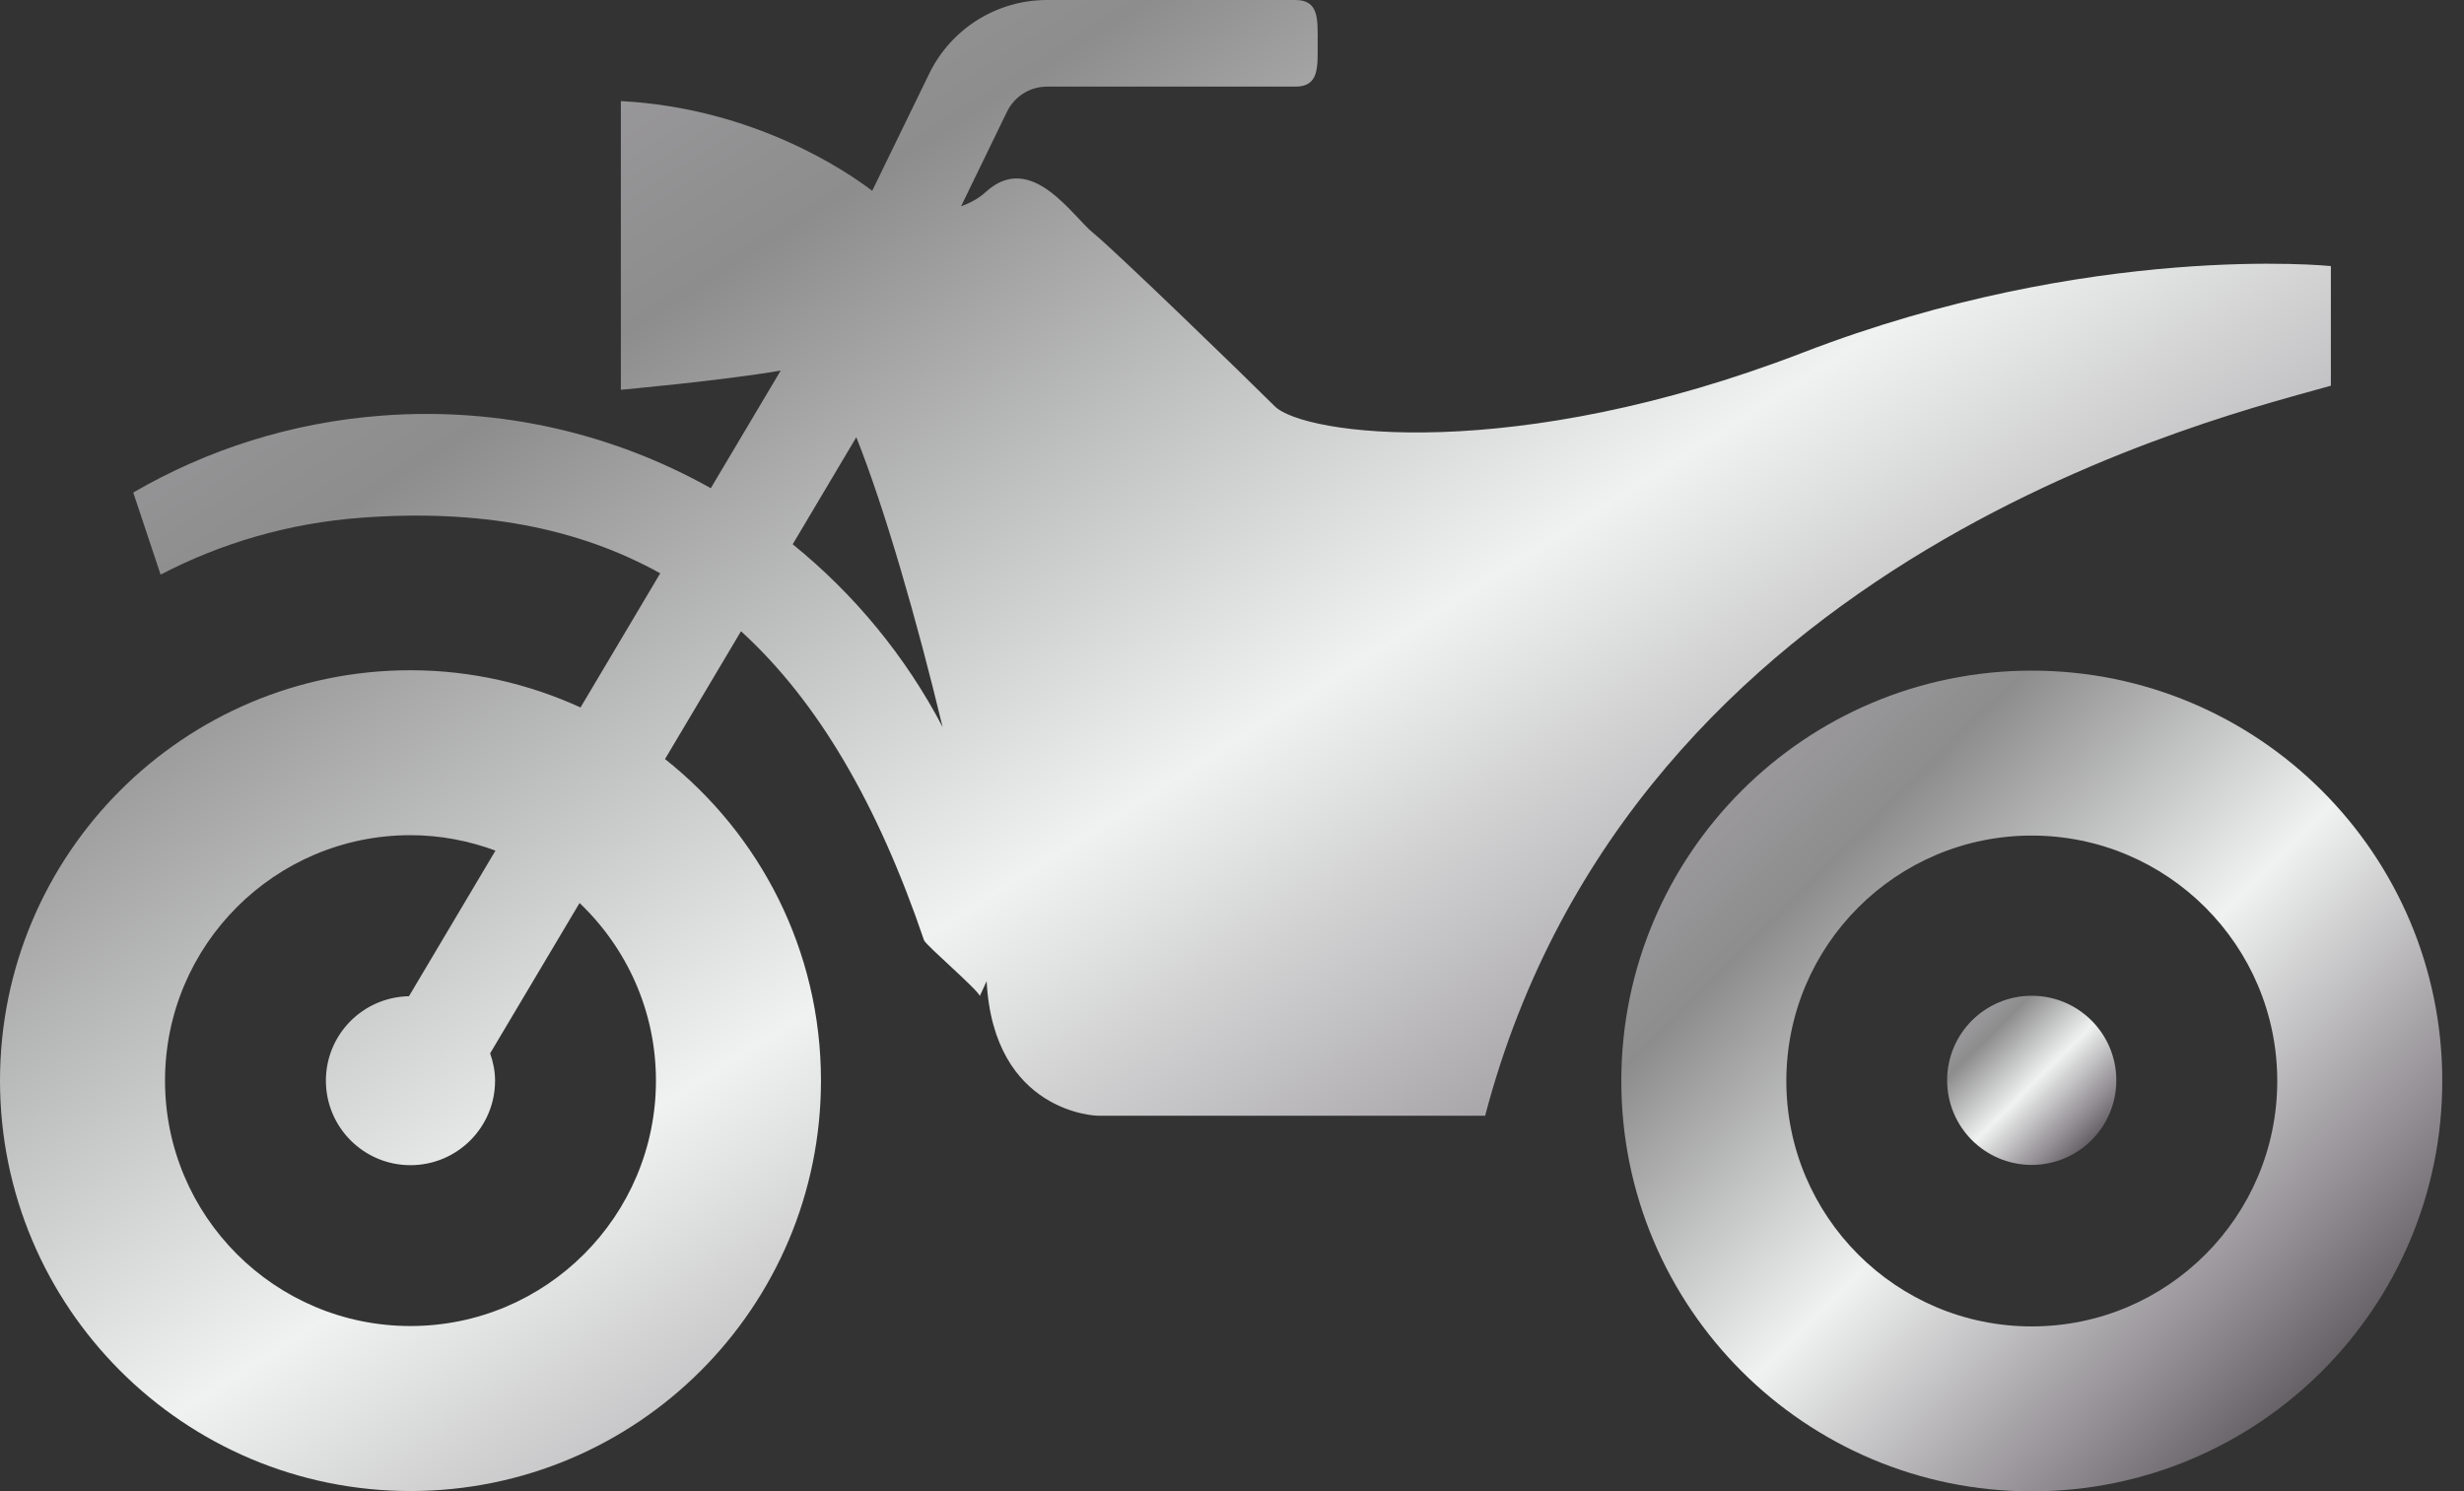
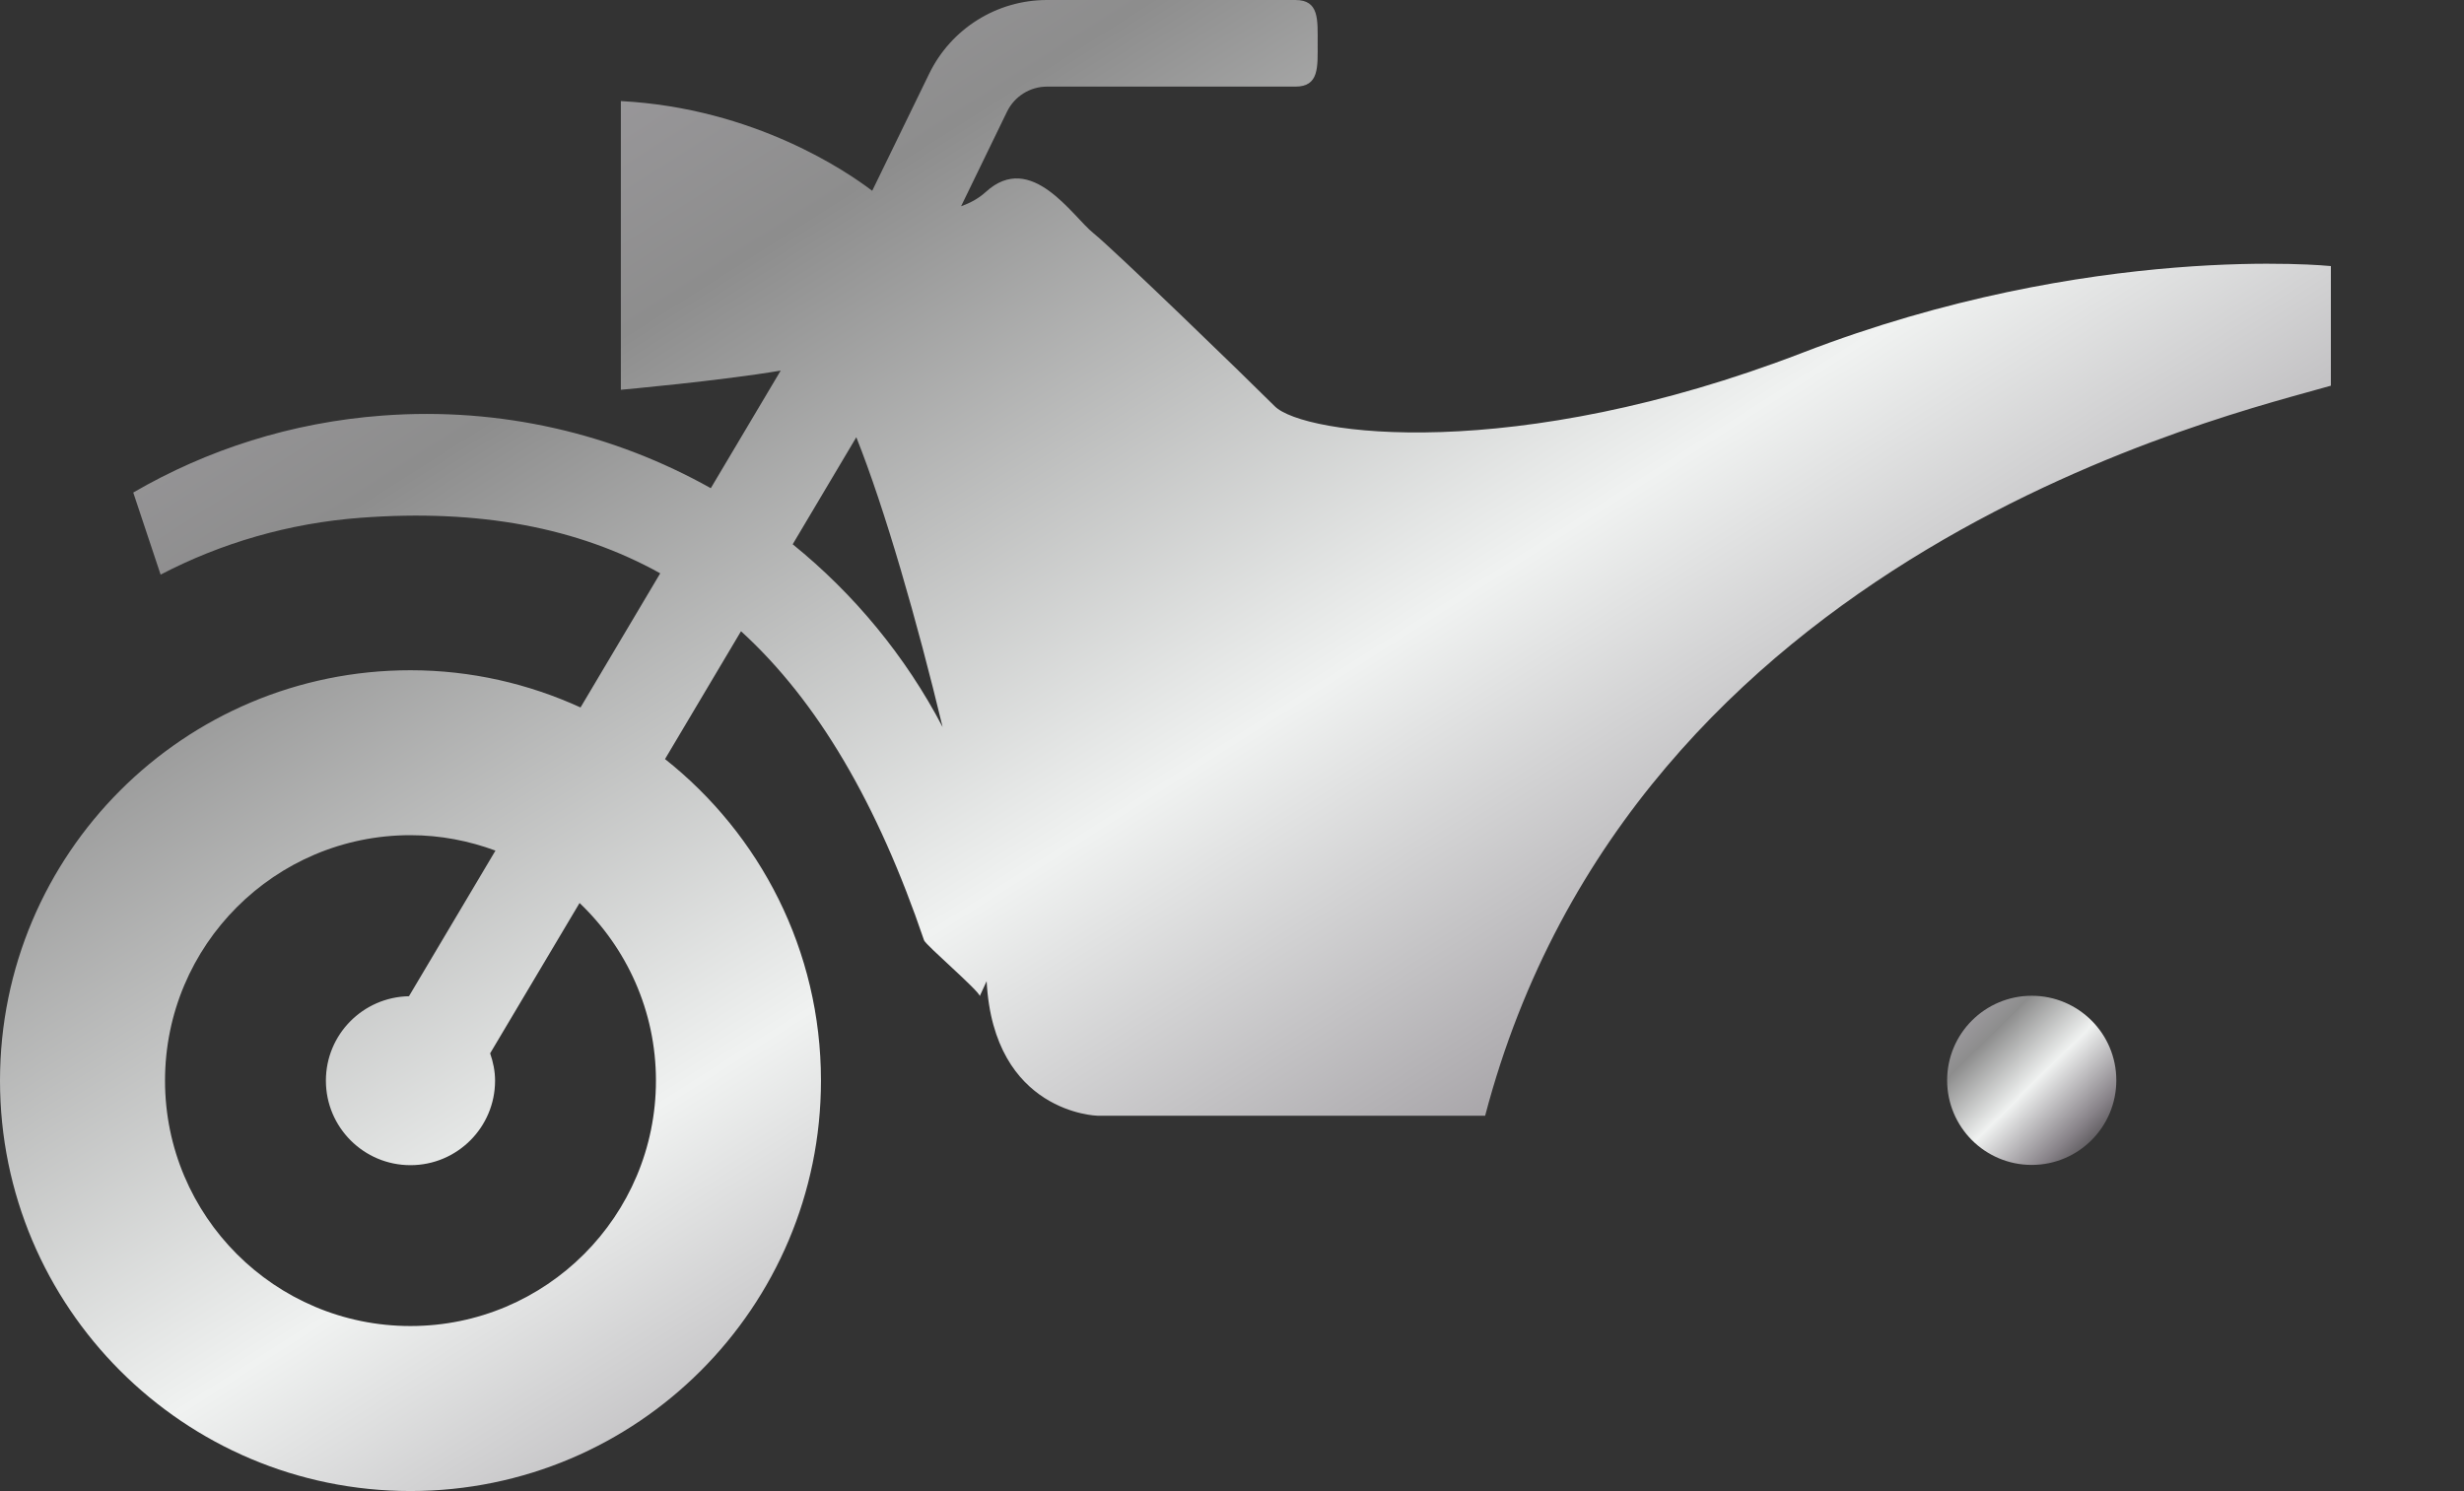
<svg xmlns="http://www.w3.org/2000/svg" width="38" height="23" viewBox="0 0 38 23" fill="none">
  <rect x="0" y="0" width="38" height="23" fill="#333333" stroke="none" />
  <path d="M35.947 5.949V4.104C35.947 4.104 32.257 3.722 27.803 5.439C23.349 7.157 20.105 6.712 19.659 6.266C19.214 5.821 17.178 3.849 16.86 3.594C16.542 3.34 15.905 2.322 15.206 2.958C15.083 3.07 14.953 3.134 14.822 3.181L15.531 1.721C15.646 1.486 15.885 1.336 16.147 1.336H19.977C20.346 1.336 20.321 1.037 20.321 0.668C20.321 0.299 20.346 0 19.977 0H16.147C15.374 0 14.668 0.441 14.33 1.137L13.451 2.943C13.077 2.657 11.641 1.668 9.575 1.559V6.012C9.575 6.012 11.109 5.874 12.04 5.716L10.962 7.53C9.473 6.695 7.73 6.273 5.899 6.41C4.497 6.514 3.194 6.935 2.055 7.597L2.477 8.863C3.408 8.378 4.451 8.069 5.565 7.986C7.385 7.85 8.906 8.134 10.182 8.843L8.953 10.912C8.153 10.547 7.267 10.338 6.33 10.338C2.834 10.338 0 13.172 0 16.668C0 20.163 2.834 22.998 6.33 22.998C9.826 22.998 12.661 20.163 12.661 16.668C12.661 14.656 11.719 12.867 10.256 11.708L11.428 9.736C12.612 10.817 13.534 12.396 14.251 14.504C14.275 14.576 15.107 15.289 15.11 15.364L15.216 15.134C15.324 17.173 16.923 17.209 16.923 17.209C16.923 17.209 21.059 17.209 22.904 17.209C25.194 8.493 34.42 6.394 35.947 5.949ZM10.116 16.668C10.116 18.758 8.421 20.453 6.33 20.453C4.24 20.453 2.545 18.758 2.545 16.668C2.545 14.578 4.24 12.882 6.33 12.882C6.792 12.882 7.232 12.969 7.641 13.12L6.307 15.366C5.598 15.379 5.026 15.955 5.026 16.668C5.026 17.388 5.61 17.972 6.33 17.972C7.051 17.972 7.635 17.388 7.635 16.668C7.635 16.52 7.605 16.38 7.559 16.247L8.938 13.928C9.662 14.618 10.116 15.589 10.116 16.668ZM12.225 8.395L13.206 6.744C13.646 7.845 14.147 9.592 14.537 11.214C13.964 10.119 13.173 9.163 12.225 8.395Z" fill="url(#paint0_linear_5914_8773)" />
-   <path d="M31.334 10.344C27.838 10.344 25.004 13.178 25.004 16.673C25.004 20.169 27.838 23.003 31.334 23.003C34.83 23.003 37.665 20.169 37.665 16.673C37.665 13.177 34.83 10.344 31.334 10.344ZM31.334 20.459C29.244 20.459 27.549 18.764 27.549 16.673C27.549 14.583 29.244 12.888 31.334 12.888C33.425 12.888 35.12 14.583 35.12 16.673C35.12 18.764 33.425 20.459 31.334 20.459Z" fill="url(#paint1_linear_5914_8773)" />
  <path d="M31.334 15.359C30.613 15.359 30.029 15.943 30.029 16.663C30.029 17.384 30.613 17.968 31.334 17.968C32.054 17.968 32.638 17.384 32.638 16.663C32.638 15.943 32.054 15.359 31.334 15.359Z" fill="url(#paint2_linear_5914_8773)" />
  <defs>
    <linearGradient id="paint0_linear_5914_8773" x1="-2.041" y1="-1.858" x2="19.968" y2="32.756" gradientUnits="userSpaceOnUse">
      <stop stop-color="#8A888B" />
      <stop offset="0.148" stop-color="#A29FA4" />
      <stop offset="0.297" stop-color="#8D8D8D" />
      <stop offset="0.549" stop-color="#F0F2F1" />
      <stop offset="0.8" stop-color="#878288" />
      <stop offset="1" stop-color="#252425" />
    </linearGradient>
    <linearGradient id="paint1_linear_5914_8773" x1="24.285" y1="9.321" x2="37.663" y2="22.783" gradientUnits="userSpaceOnUse">
      <stop stop-color="#8A888B" />
      <stop offset="0.148" stop-color="#A29FA4" />
      <stop offset="0.297" stop-color="#8D8D8D" />
      <stop offset="0.549" stop-color="#F0F2F1" />
      <stop offset="0.8" stop-color="#878288" />
      <stop offset="1" stop-color="#252425" />
    </linearGradient>
    <linearGradient id="paint2_linear_5914_8773" x1="29.881" y1="15.149" x2="32.638" y2="17.922" gradientUnits="userSpaceOnUse">
      <stop stop-color="#8A888B" />
      <stop offset="0.148" stop-color="#A29FA4" />
      <stop offset="0.297" stop-color="#8D8D8D" />
      <stop offset="0.549" stop-color="#F0F2F1" />
      <stop offset="0.8" stop-color="#878288" />
      <stop offset="1" stop-color="#252425" />
    </linearGradient>
  </defs>
</svg>